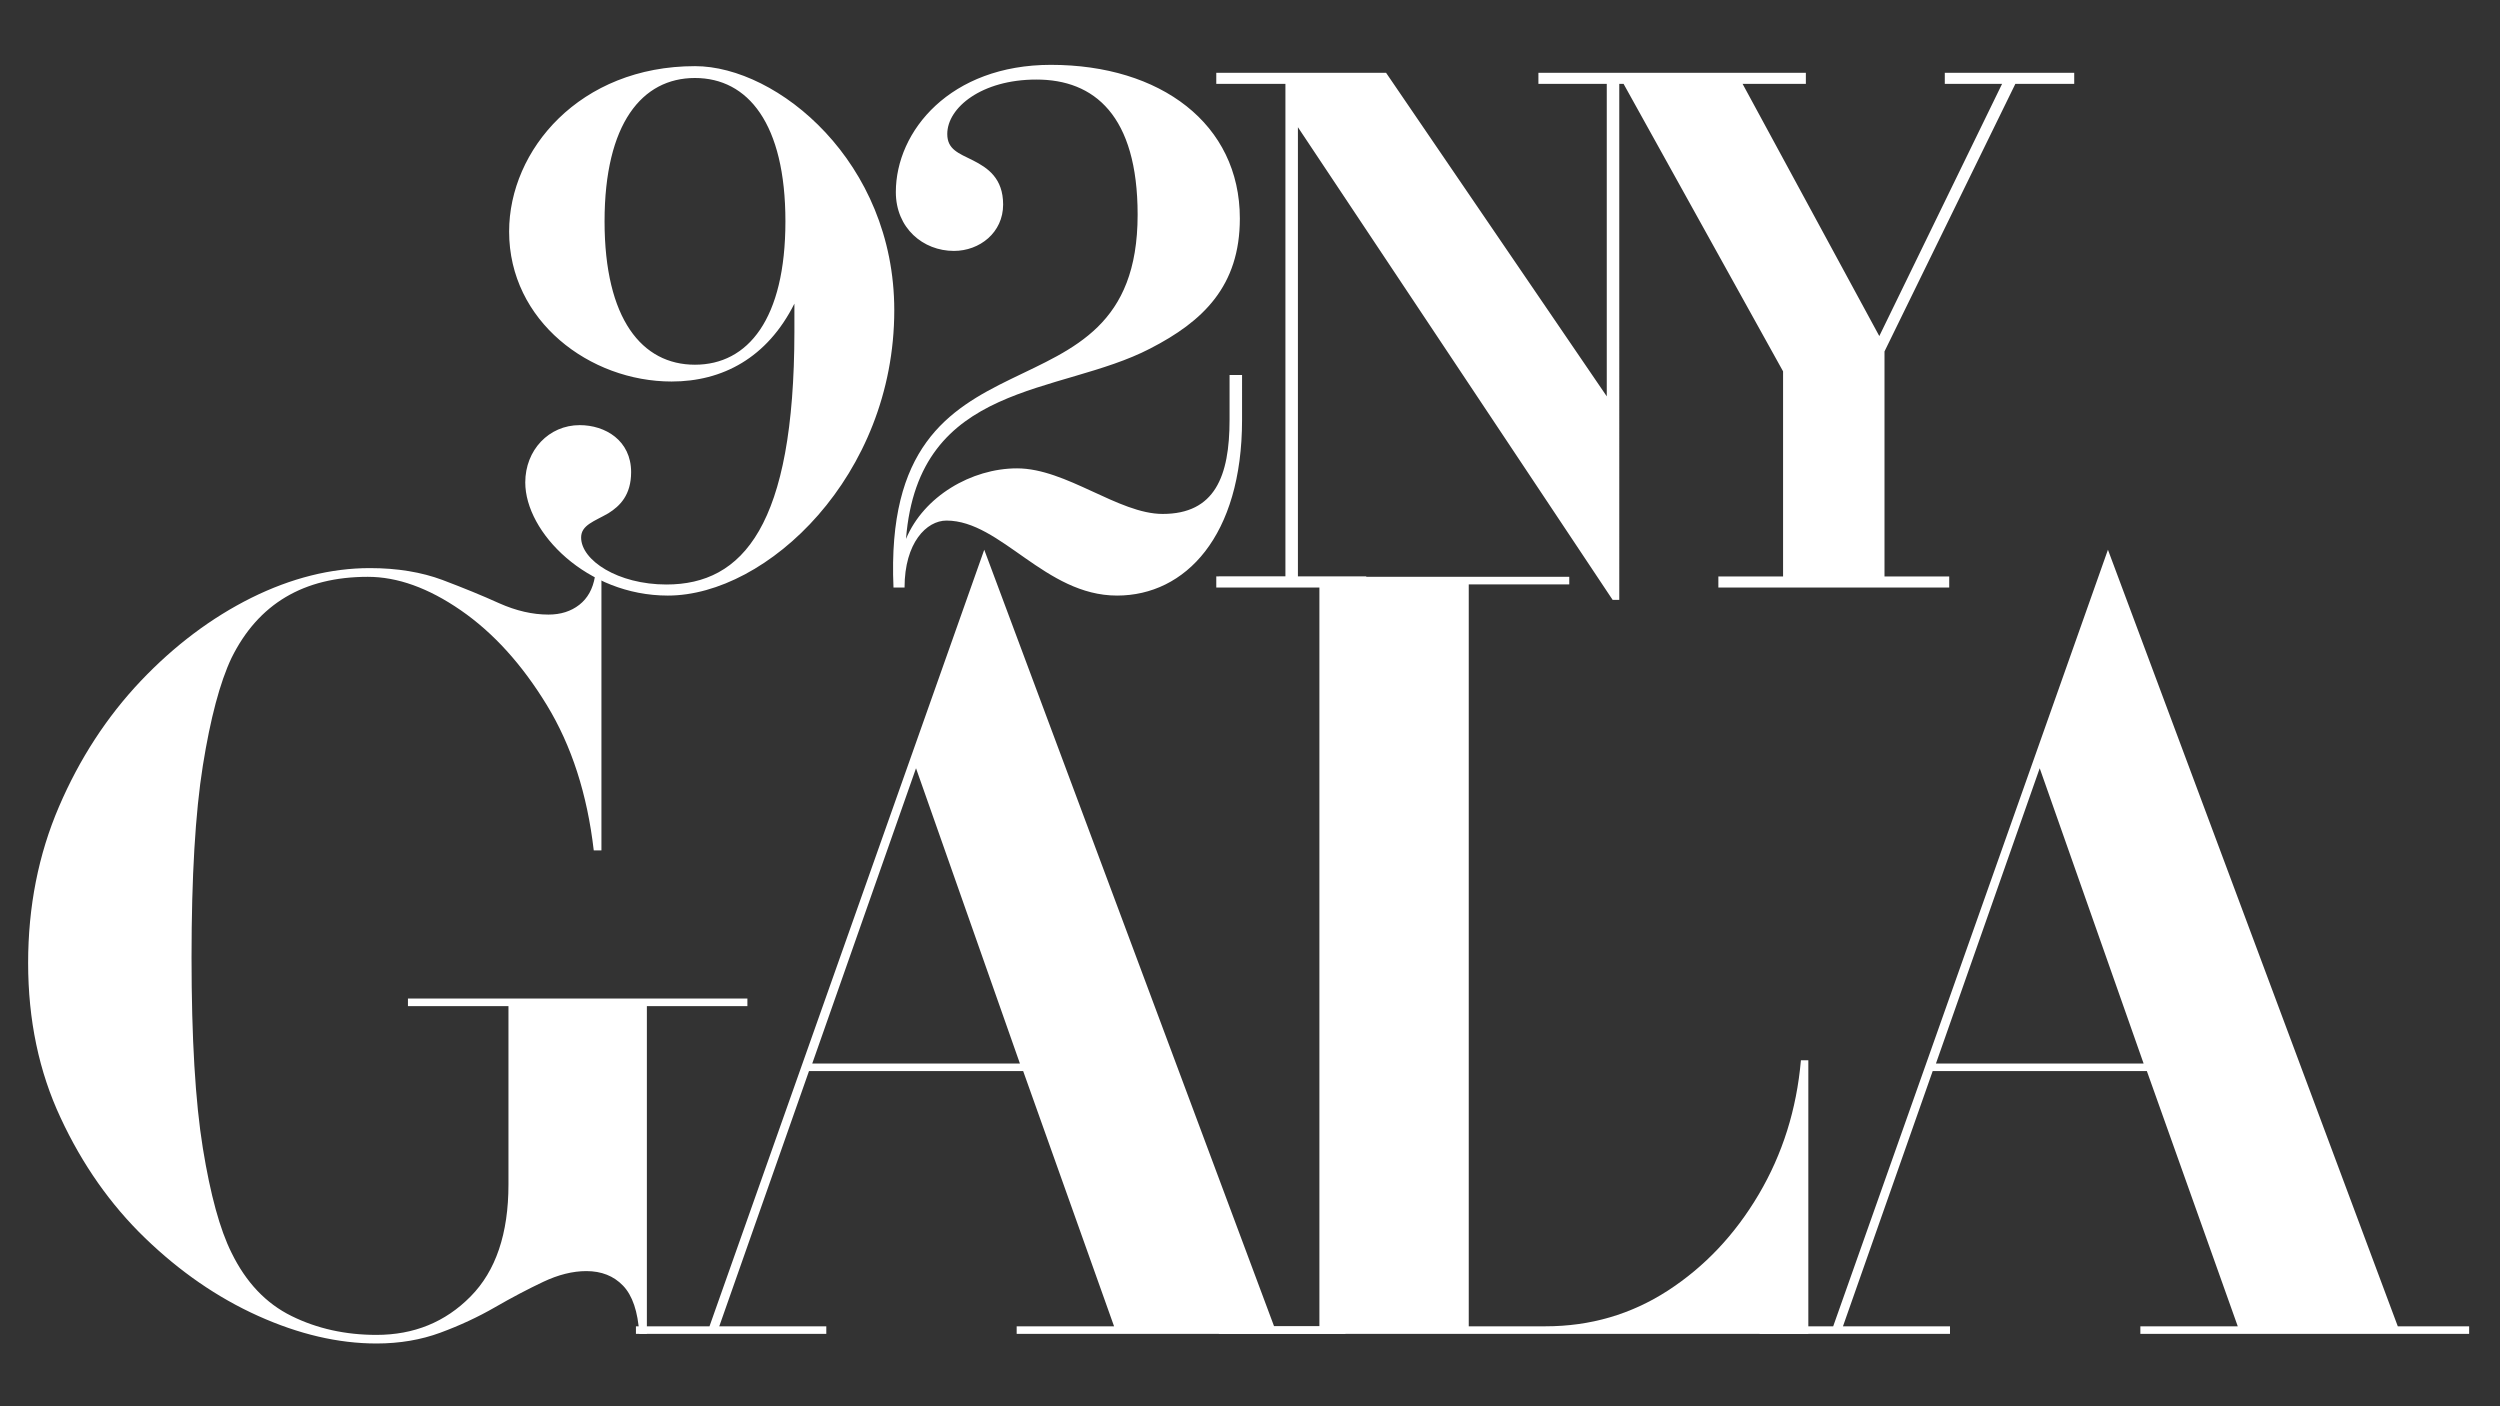
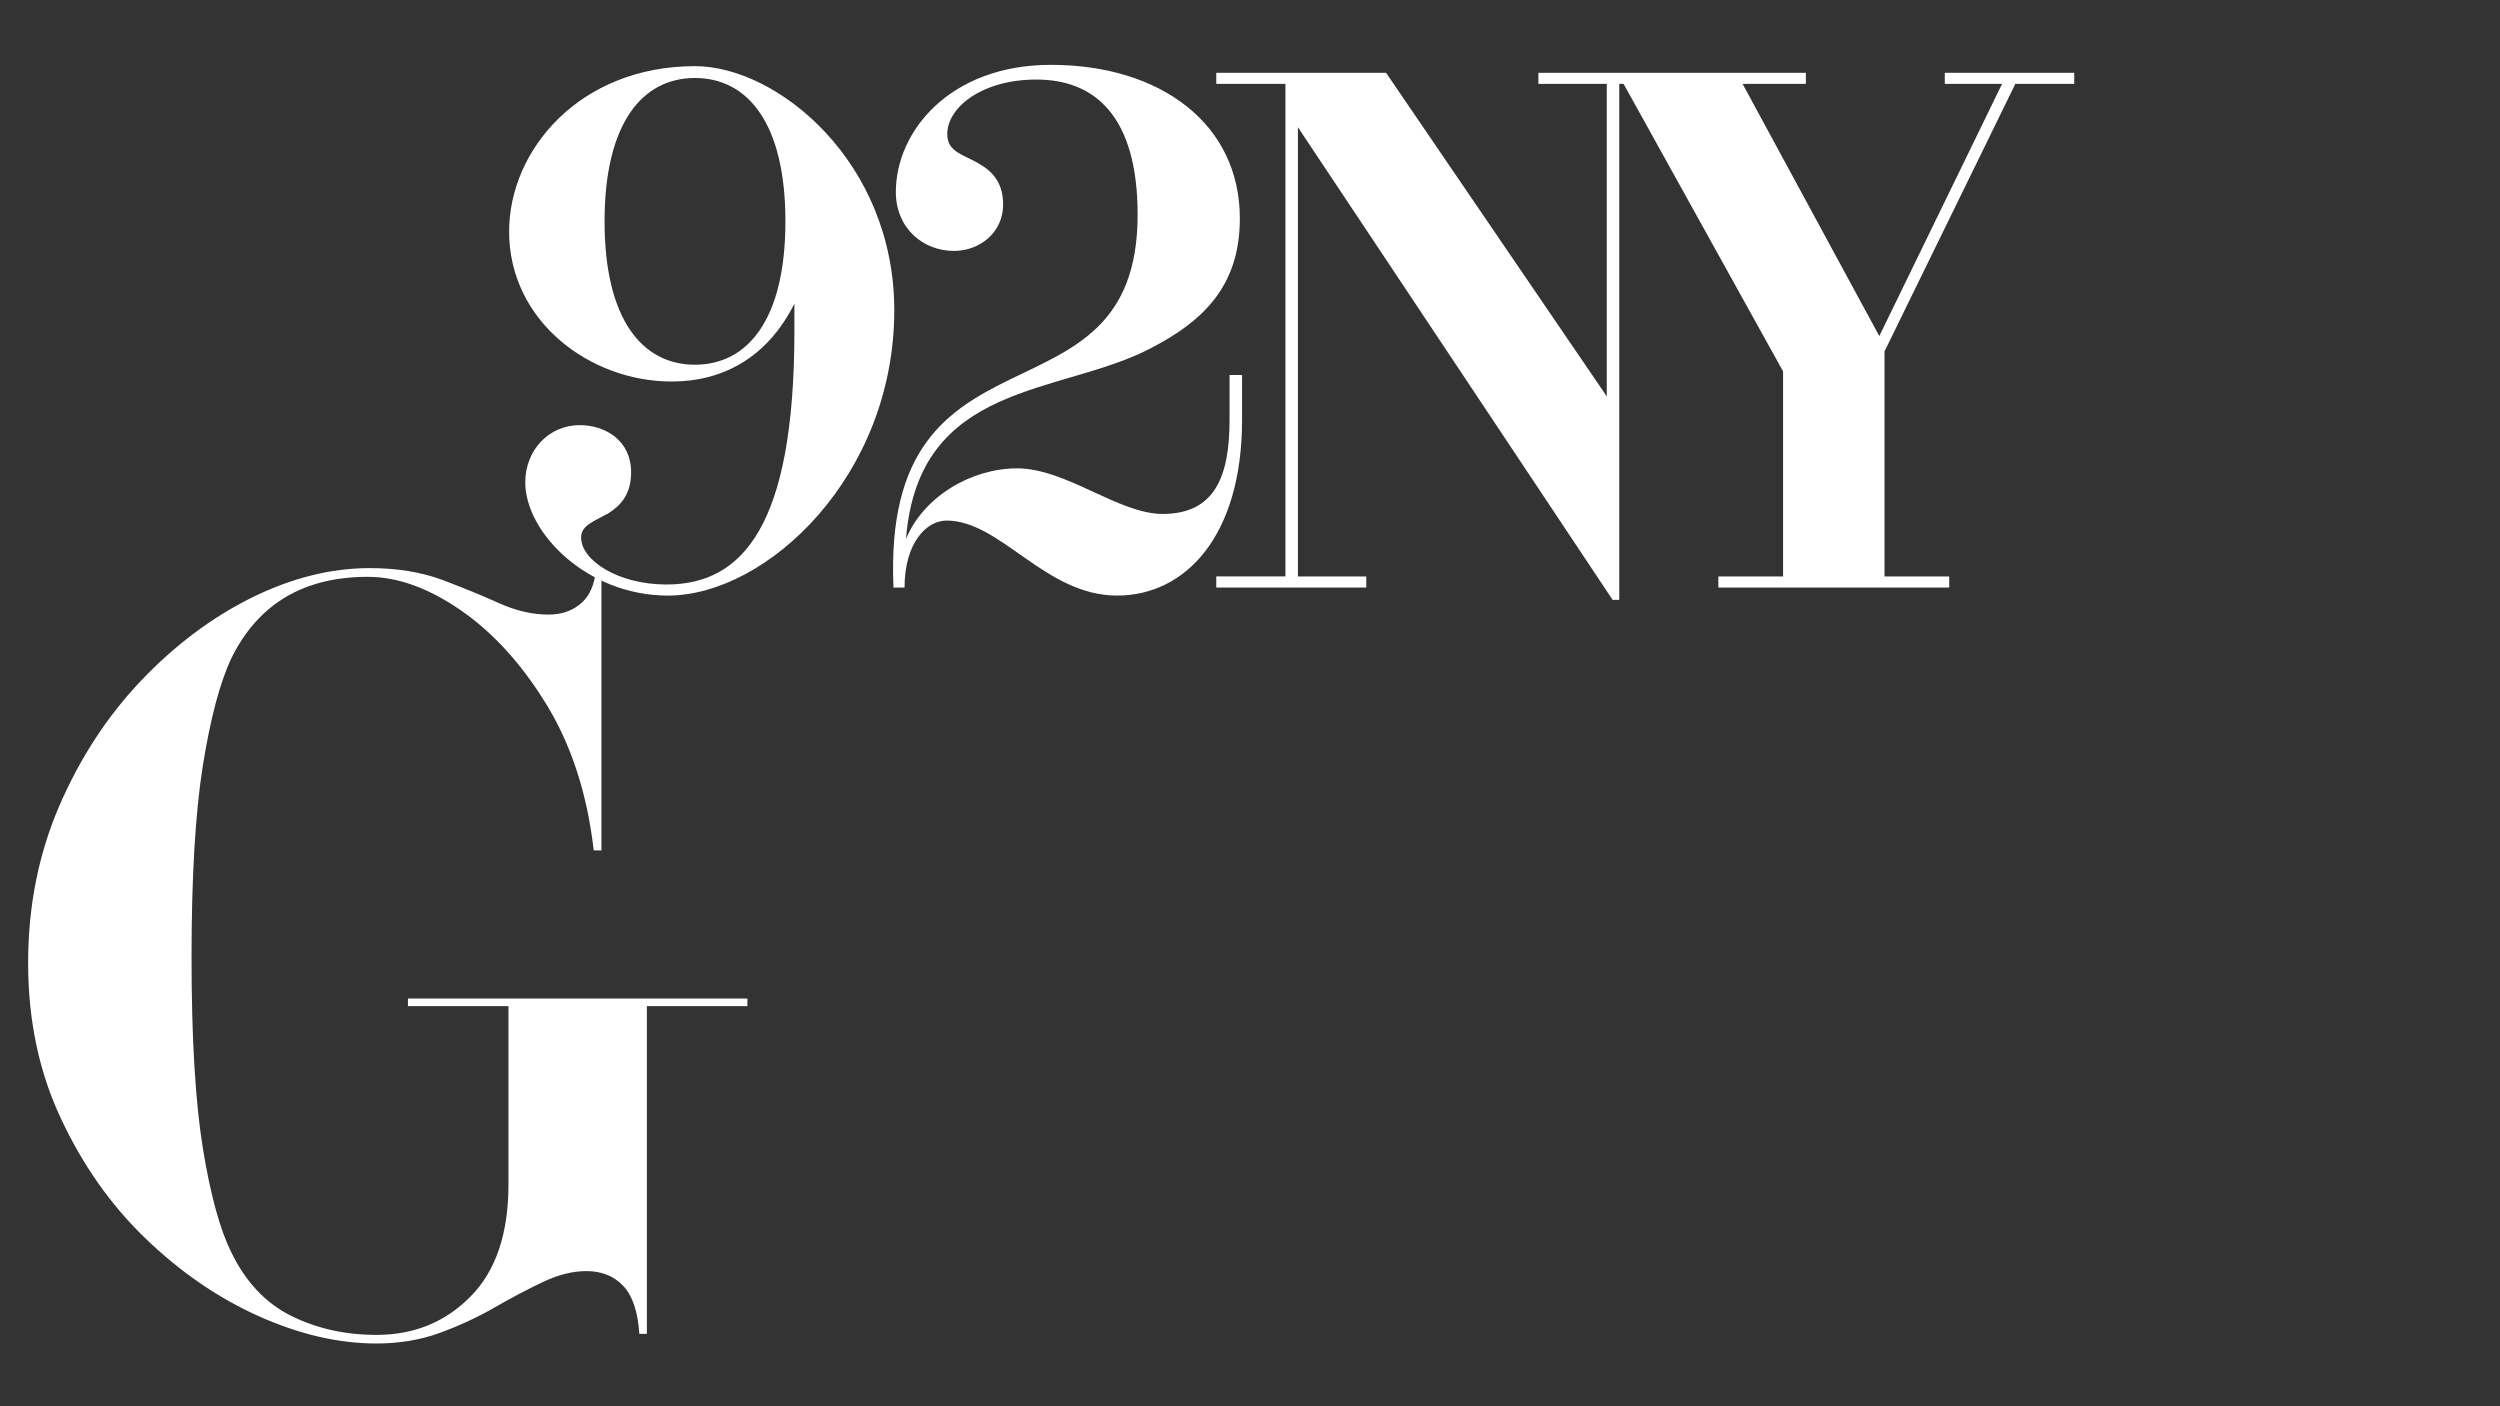
<svg xmlns="http://www.w3.org/2000/svg" version="1.1" id="Layer_1" x="0px" y="0px" viewBox="0 0 1920 1080" style="enable-background:new 0 0 1920 1080;" xml:space="preserve">
  <rect x="0" y="0" width="1920" height="1080" fill="#333333" stroke="none" />
  <style type="text/css">
	.st0{fill:#FFFFFF;}
</style>
  <g>
    <g>
      <g>
        <path class="st0" d="M574,766.9v5.8h-77.2v251.7H491c-1.1-17.2-5.3-29.5-12.5-37s-16.6-11.2-28.2-11.2c-10.5,0-21.6,2.8-33.2,8.3     s-24,12-37,19.5s-27,14-41.9,19.5s-31.3,8.3-49,8.3c-29.4,0-59.7-7.1-91-21.2c-31.3-14.1-60.2-34.1-86.8-59.8     s-48.2-56.5-64.8-92.2c-16.7-35.6-25-75.3-25-119.1c0-43.2,7.9-83.2,23.7-120S82,550.6,108,523.1c26-27.4,54.4-48.7,85.1-64     c30.7-15.2,61.1-22.8,91-22.8c21,0,39.6,3.1,55.7,9.1c16.1,6.1,30.6,12,43.6,17.9c13,5.8,25.6,8.7,37.8,8.7     c9.4,0,17.3-2.5,23.7-7.5c6.4-5,10.4-12.2,12-21.6h5v210.2H456c-5-43.2-17-80.4-36.1-111.7s-41.1-55.5-66-72.7     S305.2,443,282.5,443c-49.3,0-84.2,20.8-104.7,62.3c-8.9,18.8-16.2,46.4-22,82.6c-5.8,36.3-8.7,85.4-8.7,147.4     s2.9,110.9,8.7,146.6c5.8,35.7,13.1,62.4,22,80.2c11.1,22.7,26.4,38.9,46.1,48.6c19.6,9.7,41.4,14.5,65.2,14.5     c28.8,0,52.9-9.8,72.3-29.5c19.4-19.6,29.1-48.3,29.1-86v-137h-77.2v-5.8H574z" />
-         <path class="st0" d="M488.4,1018.6h56.5l211-596.4l222.6,596.4h54.8v5.8H780.8v-5.8h74.8l-69.8-196H621.3l-68.9,196h82.2v5.8     H488.4V1018.6z M783.3,816.8L703.5,590l-79.7,226.8H783.3z" />
-         <path class="st0" d="M1388.8,814.3v210.1H936.1v-5.8h77.2V448.8h-77.2V443h269.1v5.8H1128v569.8h59c34.3,0,65.6-9.1,93.9-27.4     c28.2-18.3,51.5-42.9,69.8-73.9s29.1-65.3,32.4-103L1388.8,814.3L1388.8,814.3z" />
-         <path class="st0" d="M1351.4,1018.6h56.5l211-596.4l222.6,596.4h54.8v5.8h-252.5v-5.8h74.8l-69.8-196h-164.5l-68.9,196h82.2v5.8     h-146.2V1018.6z M1646.3,816.8L1566.5,590l-79.7,226.8H1646.3z" />
      </g>
    </g>
    <path class="st0" d="M511.8,448.9c-37.3,0-65.5-18.6-65.5-36.1c0-9.6,10.2-12.4,20.9-18.6c9-5.6,17.5-14.1,17.5-31.6   c0-24.3-19.8-36.1-39.5-36.1c-23.7,0-41.8,19.2-41.8,44c0,38.4,47.4,86.9,109.5,86.9c76.2,0,173.9-92,173.9-219.1   c0-114.1-89.8-187.5-153-187.5c-88.6,0-142.8,64.4-142.8,127c0,68.9,62.1,115.2,124.8,115.2c39,0,73.4-18.1,94.3-59.8v21.5   C610,403.7,570.5,448.9,511.8,448.9L511.8,448.9z M464.3,170c0-75.1,28.8-110.1,69.4-110.1c40.7,0,69.5,35,69.5,110.1   s-28.8,110.1-69.5,110.1C493.1,280.1,464.3,245.1,464.3,170L464.3,170z M873.7,164.9c0,170-197,71.1-187.5,286.3h8.5   c0-34.4,16.9-51.4,32.2-51.4c41.8,0,75.7,57.6,131,57.6c52.5,0,96-45.7,96-134.9V288h-9.6v34.4c0,43.5-11.3,72.3-51.4,72.3   c-33.9,0-74-35-111.8-35c-35,0-71.7,21.5-85.3,54.2c9.6-121.4,118-110.1,187.5-146.2c40.7-20.9,68.9-48,68.9-99.9   c0-72.8-61-118-145.1-118c-77.3,0-119.1,50.8-119.1,97.7c0,27.7,20.9,45.2,44.6,45.2c19.8,0,37.8-14.1,37.8-35.6   c0-20.3-11.9-28.2-23.1-33.9c-11.3-5.6-19.8-8.5-19.8-20.3c0-20.3,26.5-41.8,68.3-41.8C840.4,61,873.7,88.7,873.7,164.9   L873.7,164.9z M934.1,451.2h115.2v-8.5h-52.5v-345l241.7,363h5.1V64.4h52.5v-8.5h-114.6v8.5h52.5v240L1064.5,55.9H934.1v8.5h53.1   v378.3h-53.1V451.2L934.1,451.2z M1319.7,451.2H1497v-8.5h-49.7V269.9l100.5-205.5h45.2v-8.5h-99.4v8.5h44l-94.3,193.7l-105-193.7   h48.6v-8.5h-186.3v8.5h46.3l122.5,220.8v157.5h-49.7V451.2L1319.7,451.2z" />
  </g>
</svg>